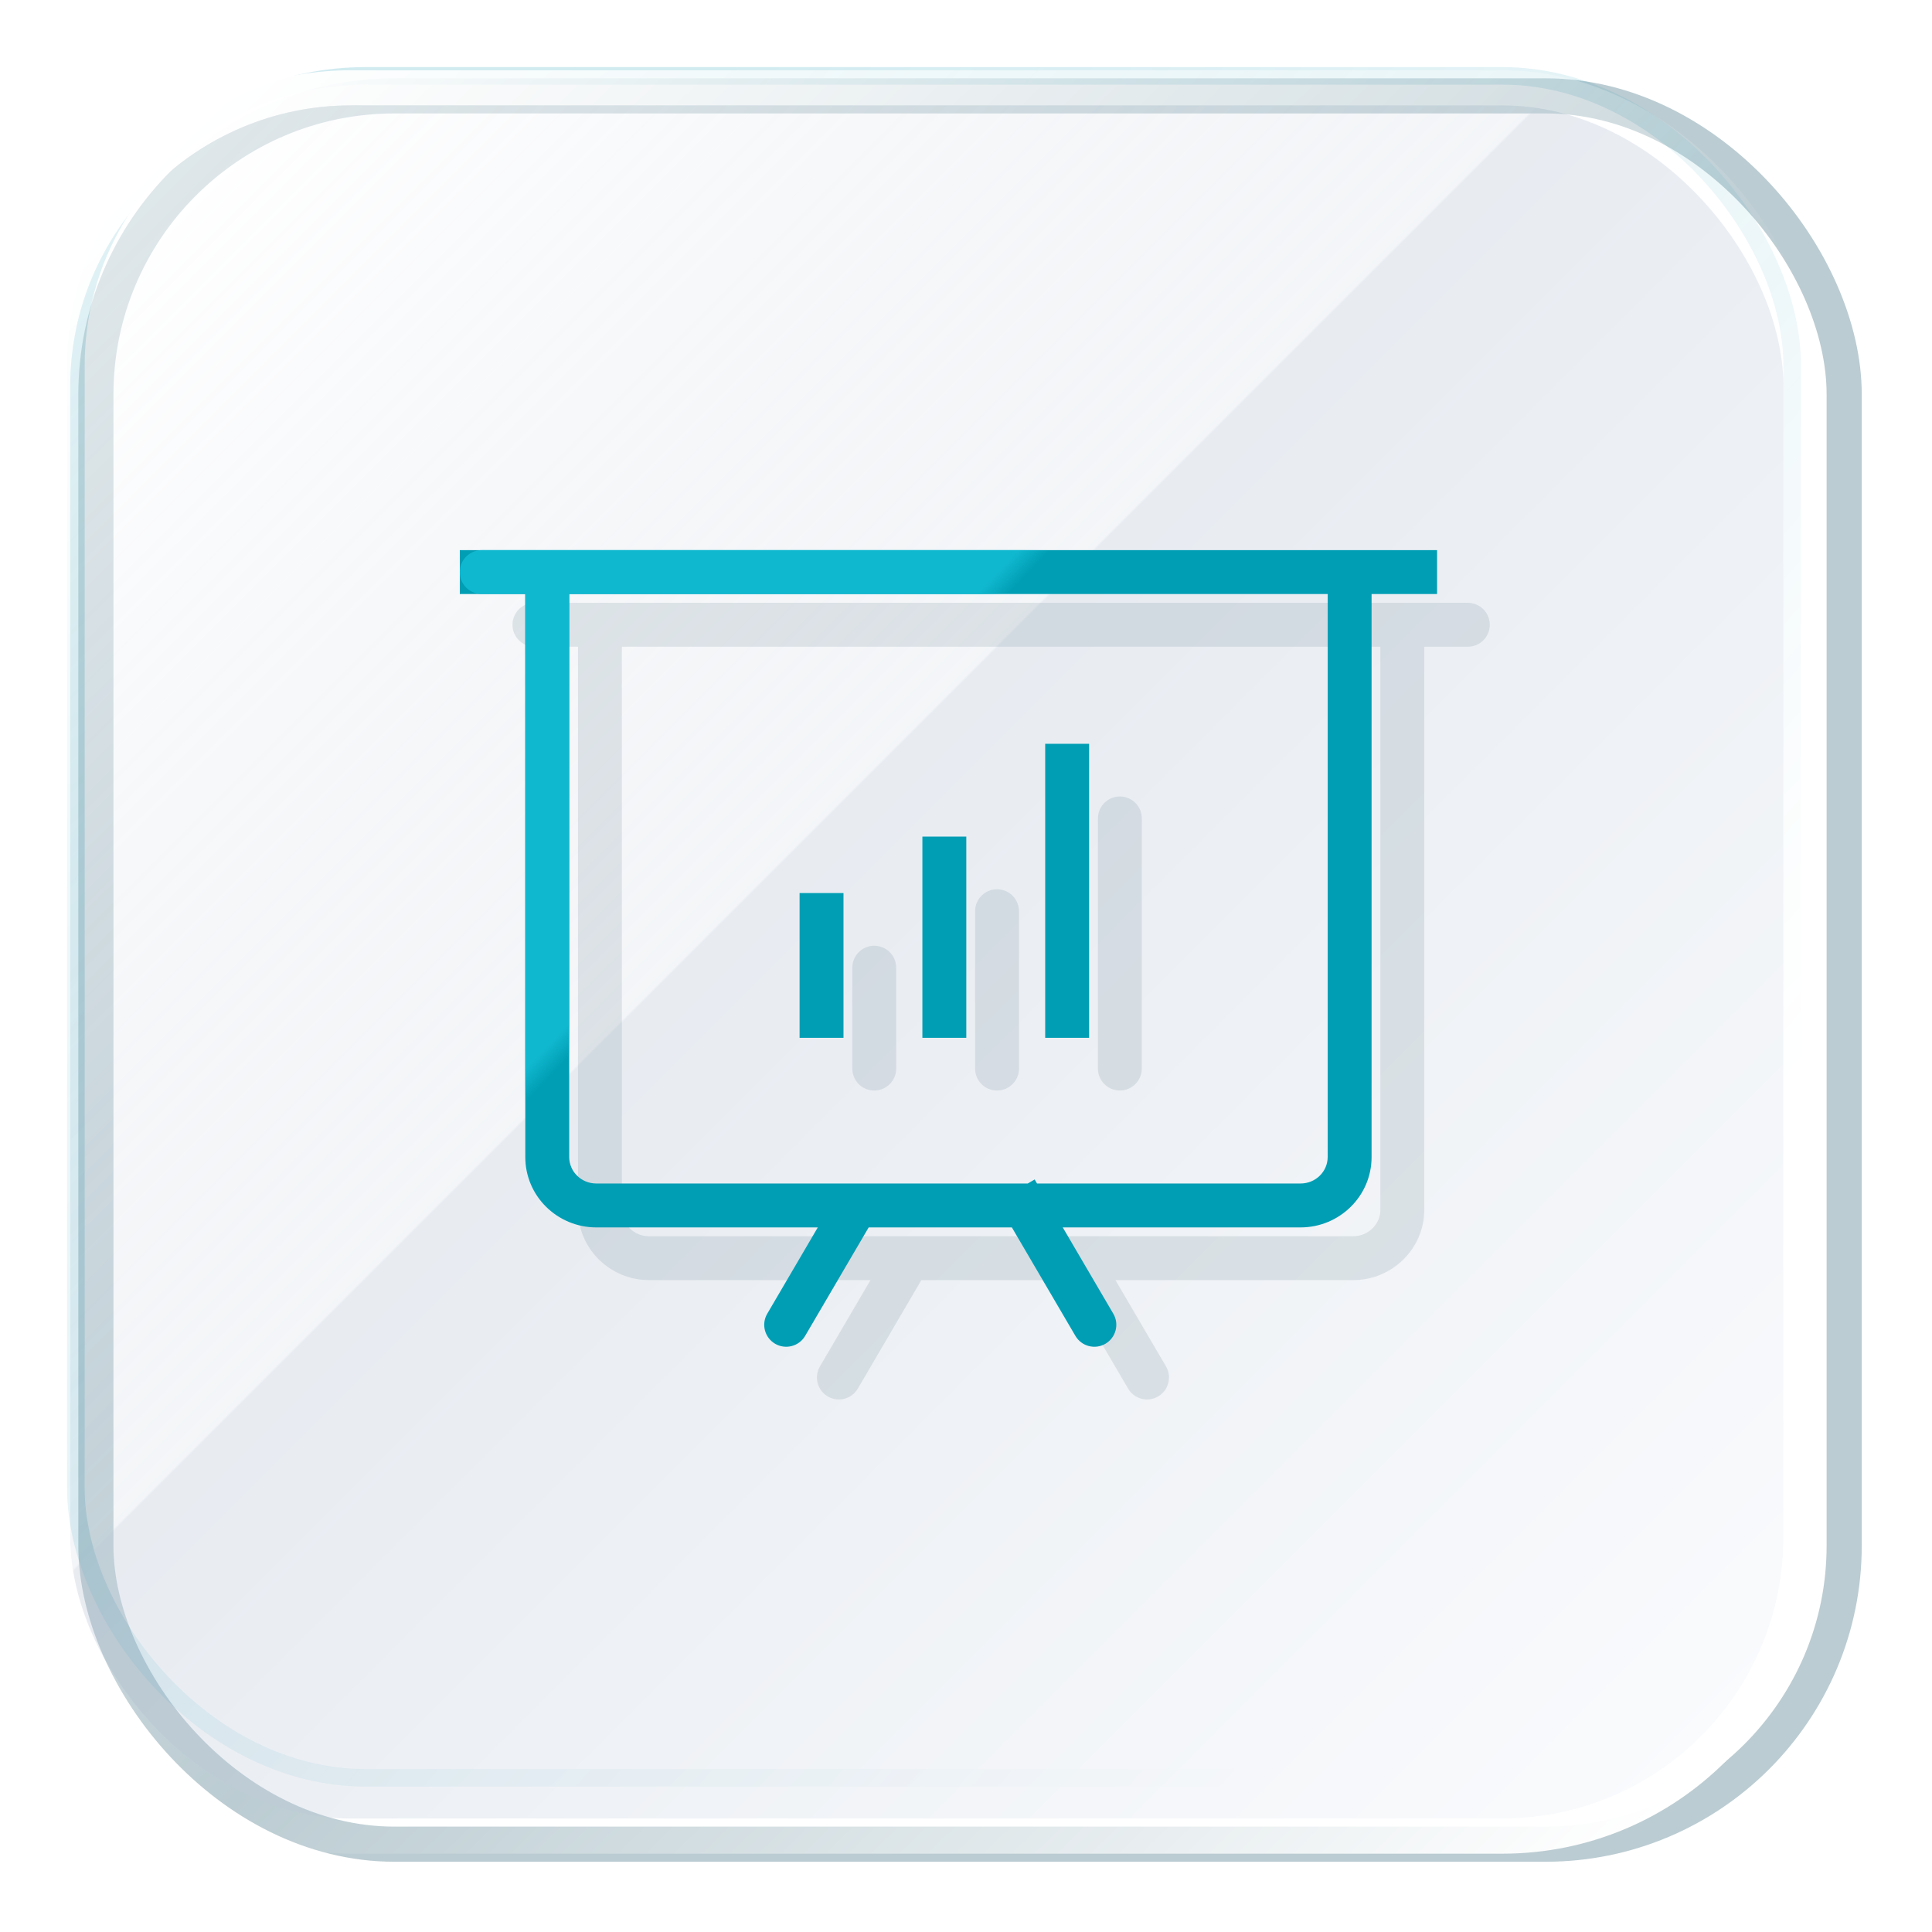
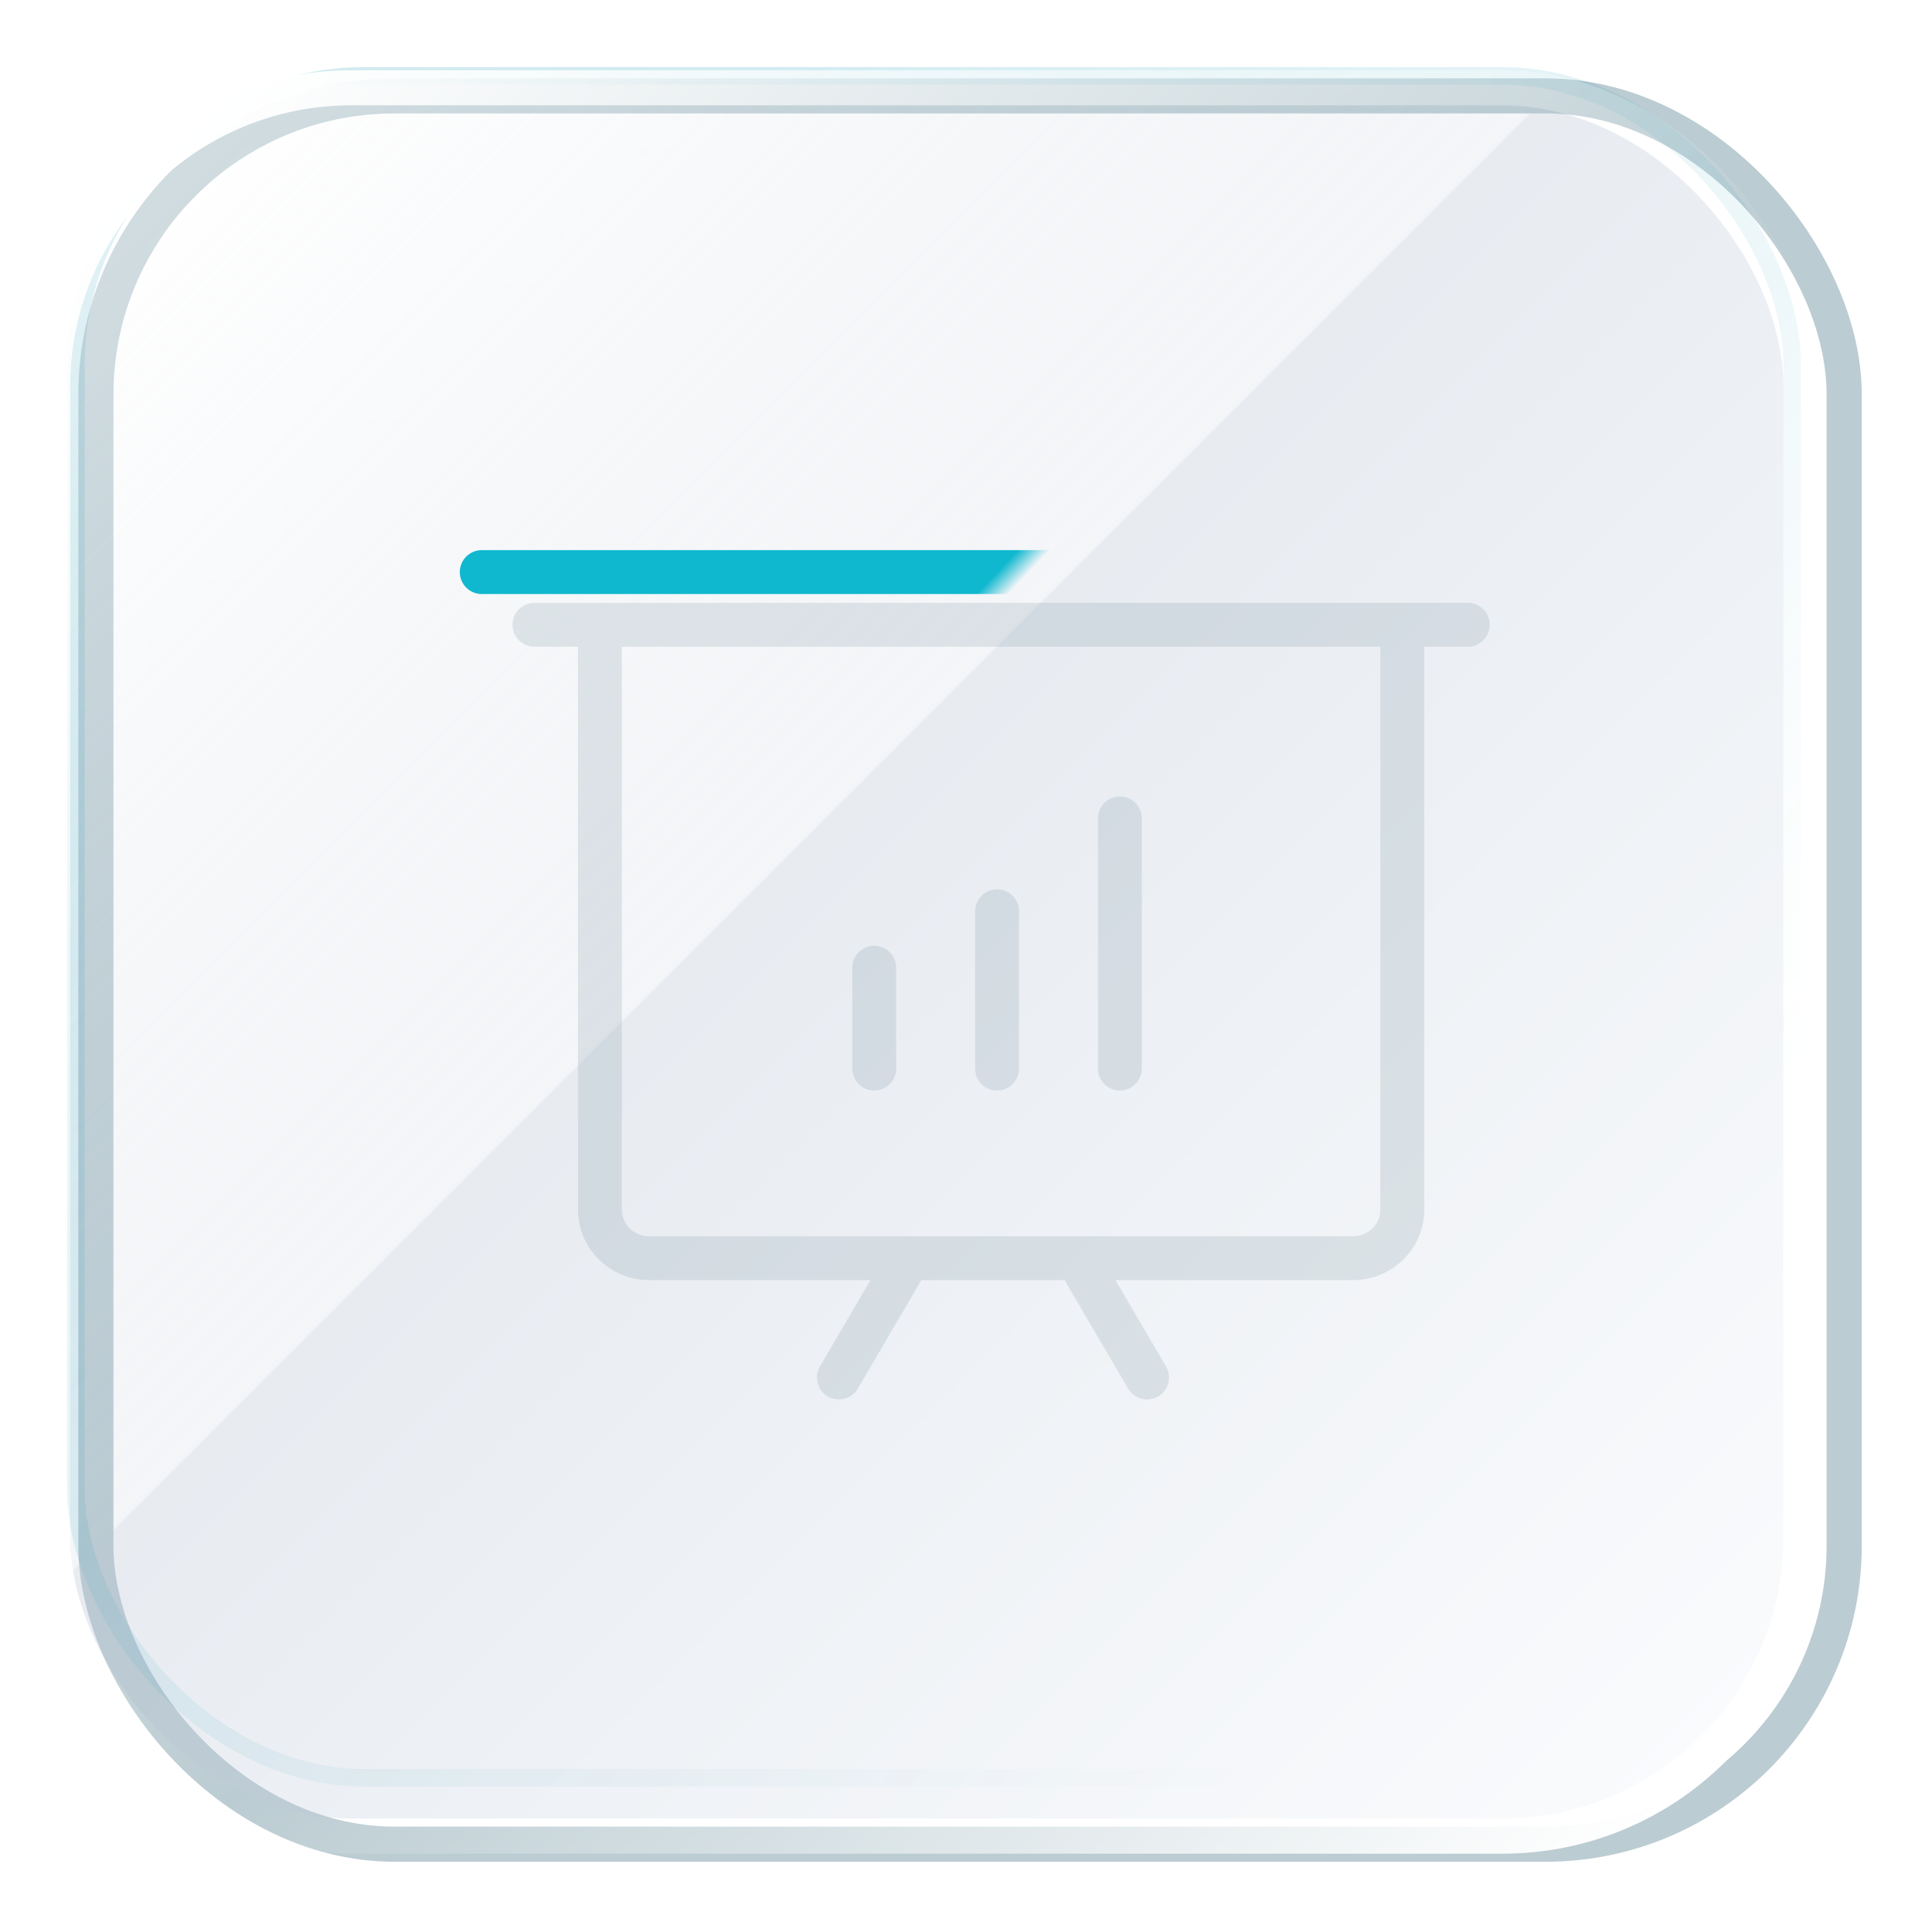
<svg xmlns="http://www.w3.org/2000/svg" width="110" height="110" viewBox="0 0 110 110" fill="none">
  <g filter="url(#filter0_f_1339_7480)">
    <rect x="5.459" y="5.459" width="99.541" height="99.541" rx="17" stroke="#799BA6" stroke-opacity="0.5" stroke-width="2" />
  </g>
  <g opacity="0.3" filter="url(#filter1_f_1339_7480)">
-     <rect x="4.819" y="4.82" width="96.721" height="95.902" rx="16" fill="url(#paint0_linear_1339_7480)" />
    <rect x="4.319" y="4.32" width="97.721" height="96.902" rx="16.5" stroke="url(#paint1_linear_1339_7480)" />
  </g>
  <g filter="url(#filter2_biii_1339_7480)">
    <rect x="4" y="4" width="97.541" height="97.541" rx="16" fill="url(#paint2_linear_1339_7480)" fill-opacity="0.4" />
    <rect x="3" y="3" width="99.541" height="99.541" rx="17" stroke="url(#paint3_linear_1339_7480)" stroke-width="2" />
  </g>
  <g filter="url(#filter3_f_1339_7480)">
    <path d="M79.842 35.572V68.878C79.842 70.4 78.59 71.634 77.045 71.634H36.955C35.41 71.634 34.158 70.4 34.158 68.878V35.572M30.429 35.572H83.572M63.76 46.597V60.839M56.767 51.88V60.839M49.775 55.096V60.839M51.608 71.864L47.762 78.429M61.463 71.864L65.308 78.429" stroke="#416874" stroke-opacity="0.14" stroke-width="2.5" stroke-linecap="round" stroke-linejoin="round" />
  </g>
-   <path d="M27.429 31.322H26.179V33.822H27.429V31.322ZM80.571 33.822H81.821V31.322H80.571V33.822ZM62.009 43.597V42.347H59.509V43.597H62.009ZM59.509 57.839V59.089H62.009V57.839H59.509ZM55.017 48.88V47.63H52.517V48.88H55.017ZM52.517 57.839V59.089H55.017V57.839H52.517ZM48.025 52.096V50.846H45.525V52.096H48.025ZM45.525 57.839V59.089H48.025V57.839H45.525ZM49.686 69.496C50.035 68.9 49.835 68.135 49.24 67.786C48.644 67.437 47.878 67.637 47.529 68.232L49.686 69.496ZM43.684 74.797C43.334 75.392 43.535 76.158 44.13 76.507C44.726 76.856 45.492 76.656 45.841 76.061L43.684 74.797ZM59.541 68.232L58.909 67.154L56.752 68.417L57.384 69.496L59.541 68.232ZM61.23 76.061C61.579 76.656 62.344 76.856 62.94 76.507C63.536 76.158 63.736 75.392 63.387 74.797L61.23 76.061ZM75.592 32.572V65.878H78.092V32.572H75.592ZM74.045 67.384H33.955V69.884H74.045V67.384ZM32.408 65.878V32.572H29.908V65.878H32.408ZM33.955 67.384C33.083 67.384 32.408 66.693 32.408 65.878H29.908C29.908 68.108 31.737 69.884 33.955 69.884V67.384ZM75.592 65.878C75.592 66.693 74.917 67.384 74.045 67.384V69.884C76.263 69.884 78.092 68.108 78.092 65.878H75.592ZM27.429 33.822H80.571V31.322H27.429V33.822ZM59.509 43.597V57.839H62.009V43.597H59.509ZM52.517 48.88V57.839H55.017V48.88H52.517ZM45.525 52.096V57.839H48.025V52.096H45.525ZM47.529 68.232L43.684 74.797L45.841 76.061L49.686 69.496L47.529 68.232ZM57.384 69.496L61.23 76.061L63.387 74.797L59.541 68.232L57.384 69.496Z" fill="#009EB4" />
-   <path d="M76.842 32.572V65.878C76.842 67.4 75.59 68.634 74.045 68.634H33.955C32.41 68.634 31.158 67.4 31.158 65.878V32.572M27.429 32.572H80.572M60.76 43.597V57.839M53.767 48.88V57.839M46.775 52.096V57.839M48.608 68.864L44.762 75.429M58.463 68.864L62.309 75.429" stroke="url(#paint4_linear_1339_7480)" stroke-width="2.5" stroke-linecap="round" stroke-linejoin="round" />
+   <path d="M76.842 32.572V65.878C76.842 67.4 75.59 68.634 74.045 68.634H33.955C32.41 68.634 31.158 67.4 31.158 65.878M27.429 32.572H80.572M60.76 43.597V57.839M53.767 48.88V57.839M46.775 52.096V57.839M48.608 68.864L44.762 75.429M58.463 68.864L62.309 75.429" stroke="url(#paint4_linear_1339_7480)" stroke-width="2.5" stroke-linecap="round" stroke-linejoin="round" />
  <defs>
    <filter id="filter0_f_1339_7480" x="0.459" y="0.459" width="109.541" height="109.541" filterUnits="userSpaceOnUse" color-interpolation-filters="sRGB">
      <feFlood flood-opacity="0" result="BackgroundImageFix" />
      <feBlend mode="normal" in="SourceGraphic" in2="BackgroundImageFix" result="shape" />
      <feGaussianBlur stdDeviation="2" result="effect1_foregroundBlur_1339_7480" />
    </filter>
    <filter id="filter1_f_1339_7480" x="2.819" y="2.82" width="100.721" height="99.902" filterUnits="userSpaceOnUse" color-interpolation-filters="sRGB">
      <feFlood flood-opacity="0" result="BackgroundImageFix" />
      <feBlend mode="normal" in="SourceGraphic" in2="BackgroundImageFix" result="shape" />
      <feGaussianBlur stdDeviation="0.5" result="effect1_foregroundBlur_1339_7480" />
    </filter>
    <filter id="filter2_biii_1339_7480" x="-2" y="-2" width="109.541" height="109.541" filterUnits="userSpaceOnUse" color-interpolation-filters="sRGB">
      <feFlood flood-opacity="0" result="BackgroundImageFix" />
      <feGaussianBlur in="BackgroundImage" stdDeviation="2" />
      <feComposite in2="SourceAlpha" operator="in" result="effect1_backgroundBlur_1339_7480" />
      <feBlend mode="normal" in="SourceGraphic" in2="effect1_backgroundBlur_1339_7480" result="shape" />
      <feColorMatrix in="SourceAlpha" type="matrix" values="0 0 0 0 0 0 0 0 0 0 0 0 0 0 0 0 0 0 127 0" result="hardAlpha" />
      <feOffset dx="-2" dy="-2" />
      <feGaussianBlur stdDeviation="8" />
      <feComposite in2="hardAlpha" operator="arithmetic" k2="-1" k3="1" />
      <feColorMatrix type="matrix" values="0 0 0 0 1 0 0 0 0 1 0 0 0 0 1 0 0 0 0.6 0" />
      <feBlend mode="normal" in2="shape" result="effect2_innerShadow_1339_7480" />
      <feColorMatrix in="SourceAlpha" type="matrix" values="0 0 0 0 0 0 0 0 0 0 0 0 0 0 0 0 0 0 127 0" result="hardAlpha" />
      <feOffset dy="2" />
      <feGaussianBlur stdDeviation="20" />
      <feComposite in2="hardAlpha" operator="arithmetic" k2="-1" k3="1" />
      <feColorMatrix type="matrix" values="0 0 0 0 1 0 0 0 0 1 0 0 0 0 1 0 0 0 0.2 0" />
      <feBlend mode="normal" in2="effect2_innerShadow_1339_7480" result="effect3_innerShadow_1339_7480" />
      <feColorMatrix in="SourceAlpha" type="matrix" values="0 0 0 0 0 0 0 0 0 0 0 0 0 0 0 0 0 0 127 0" result="hardAlpha" />
      <feOffset dx="2" dy="2" />
      <feGaussianBlur stdDeviation="3" />
      <feComposite in2="hardAlpha" operator="arithmetic" k2="-1" k3="1" />
      <feColorMatrix type="matrix" values="0 0 0 0 0.776 0 0 0 0 0.812 0 0 0 0 0.867 0 0 0 0.3 0" />
      <feBlend mode="normal" in2="effect3_innerShadow_1339_7480" result="effect4_innerShadow_1339_7480" />
    </filter>
    <filter id="filter3_f_1339_7480" x="27.179" y="32.322" width="59.643" height="49.357" filterUnits="userSpaceOnUse" color-interpolation-filters="sRGB">
      <feFlood flood-opacity="0" result="BackgroundImageFix" />
      <feBlend mode="normal" in="SourceGraphic" in2="BackgroundImageFix" result="shape" />
      <feGaussianBlur stdDeviation="1" result="effect1_foregroundBlur_1339_7480" />
    </filter>
    <linearGradient id="paint0_linear_1339_7480" x1="21.746" y1="18.006" x2="84.466" y2="82.874" gradientUnits="userSpaceOnUse">
      <stop stop-color="white" />
      <stop offset="1" stop-color="white" stop-opacity="0" />
    </linearGradient>
    <linearGradient id="paint1_linear_1339_7480" x1="14.895" y1="21.203" x2="86.51" y2="83.343" gradientUnits="userSpaceOnUse">
      <stop offset="0.094" stop-color="#008FAE" stop-opacity="0.6" />
      <stop offset="1" stop-color="#008FAE" stop-opacity="0" />
    </linearGradient>
    <linearGradient id="paint2_linear_1339_7480" x1="9.419" y1="8.931" x2="98.371" y2="97.883" gradientUnits="userSpaceOnUse">
      <stop stop-color="white" stop-opacity="0.8" />
      <stop offset="0.411" stop-color="#B7C4D4" stop-opacity="0.4" />
      <stop offset="0.412" stop-color="#B7C4D5" stop-opacity="0.8" />
      <stop offset="1" stop-color="#F0F4FA" stop-opacity="0.8" />
    </linearGradient>
    <linearGradient id="paint3_linear_1339_7480" x1="8.915" y1="6.752" x2="97.781" y2="97.978" gradientUnits="userSpaceOnUse">
      <stop stop-color="white" />
      <stop offset="0.552" stop-color="white" stop-opacity="0" />
      <stop offset="1" stop-color="white" />
    </linearGradient>
    <linearGradient id="paint4_linear_1339_7480" x1="28" y1="45" x2="59.193" y2="74.627" gradientUnits="userSpaceOnUse">
      <stop offset="0.286" stop-color="#10B8CF" />
      <stop offset="0.317" stop-color="#10B8CF" stop-opacity="0" />
    </linearGradient>
  </defs>
</svg>